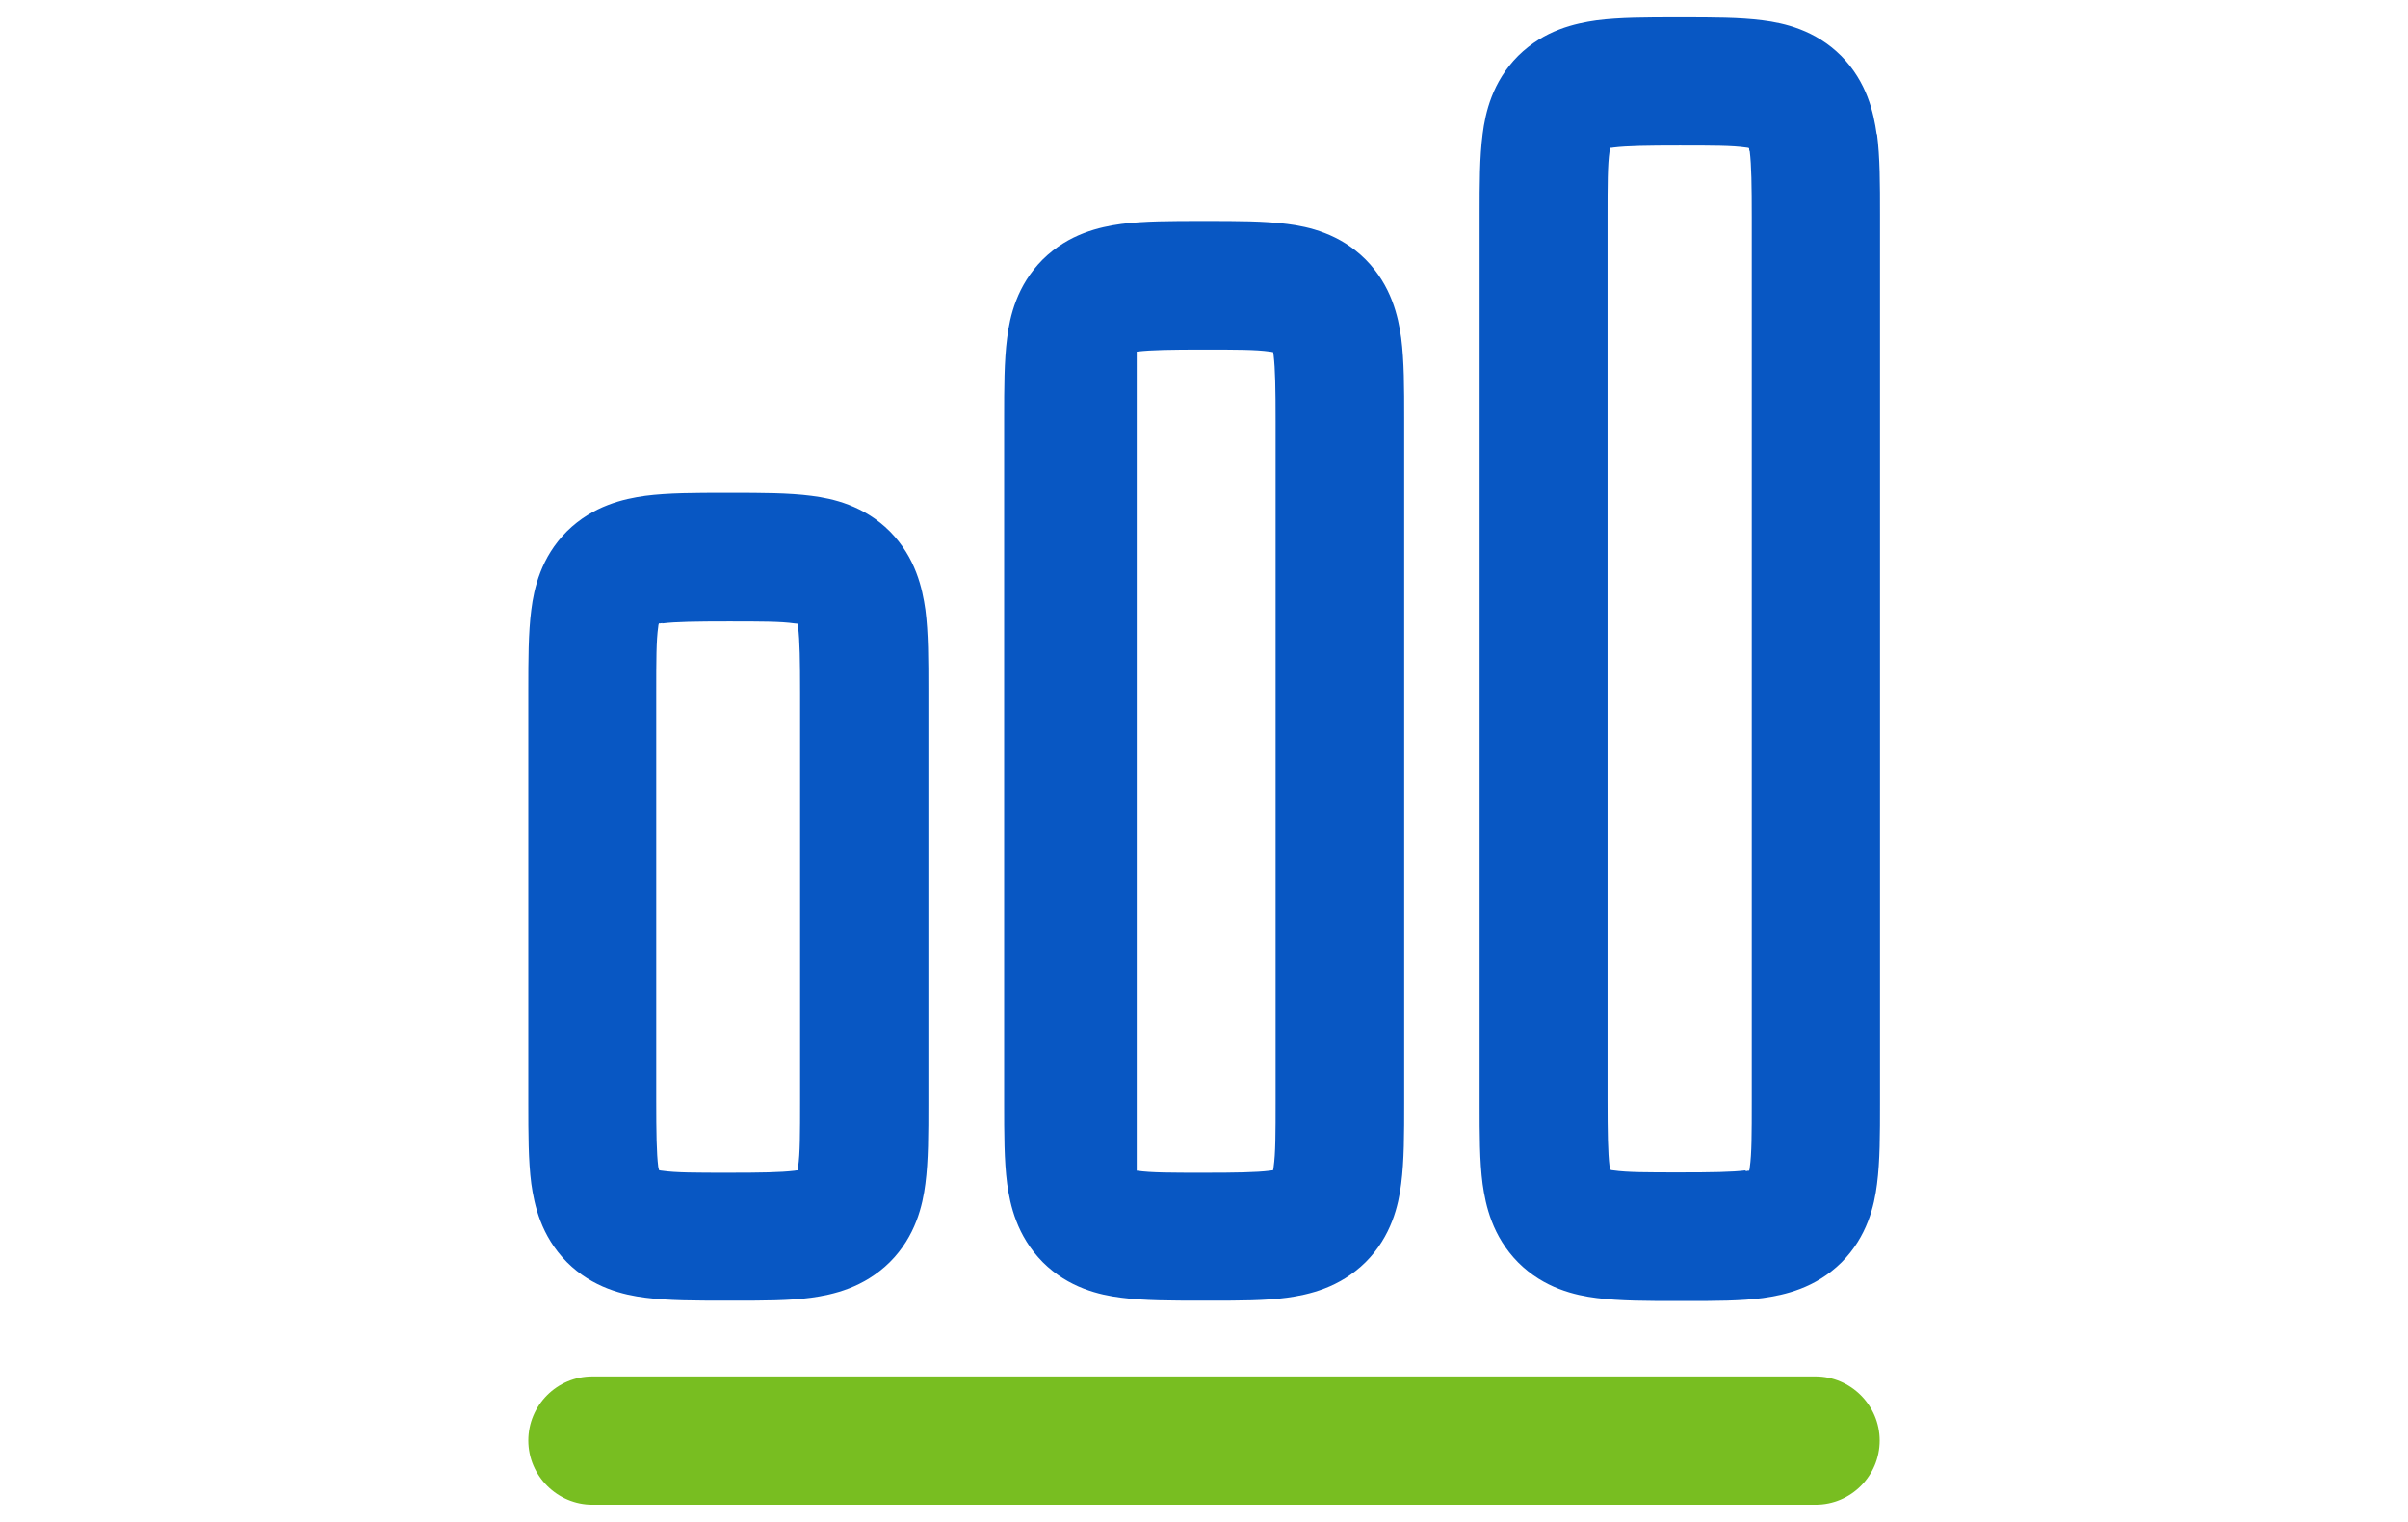
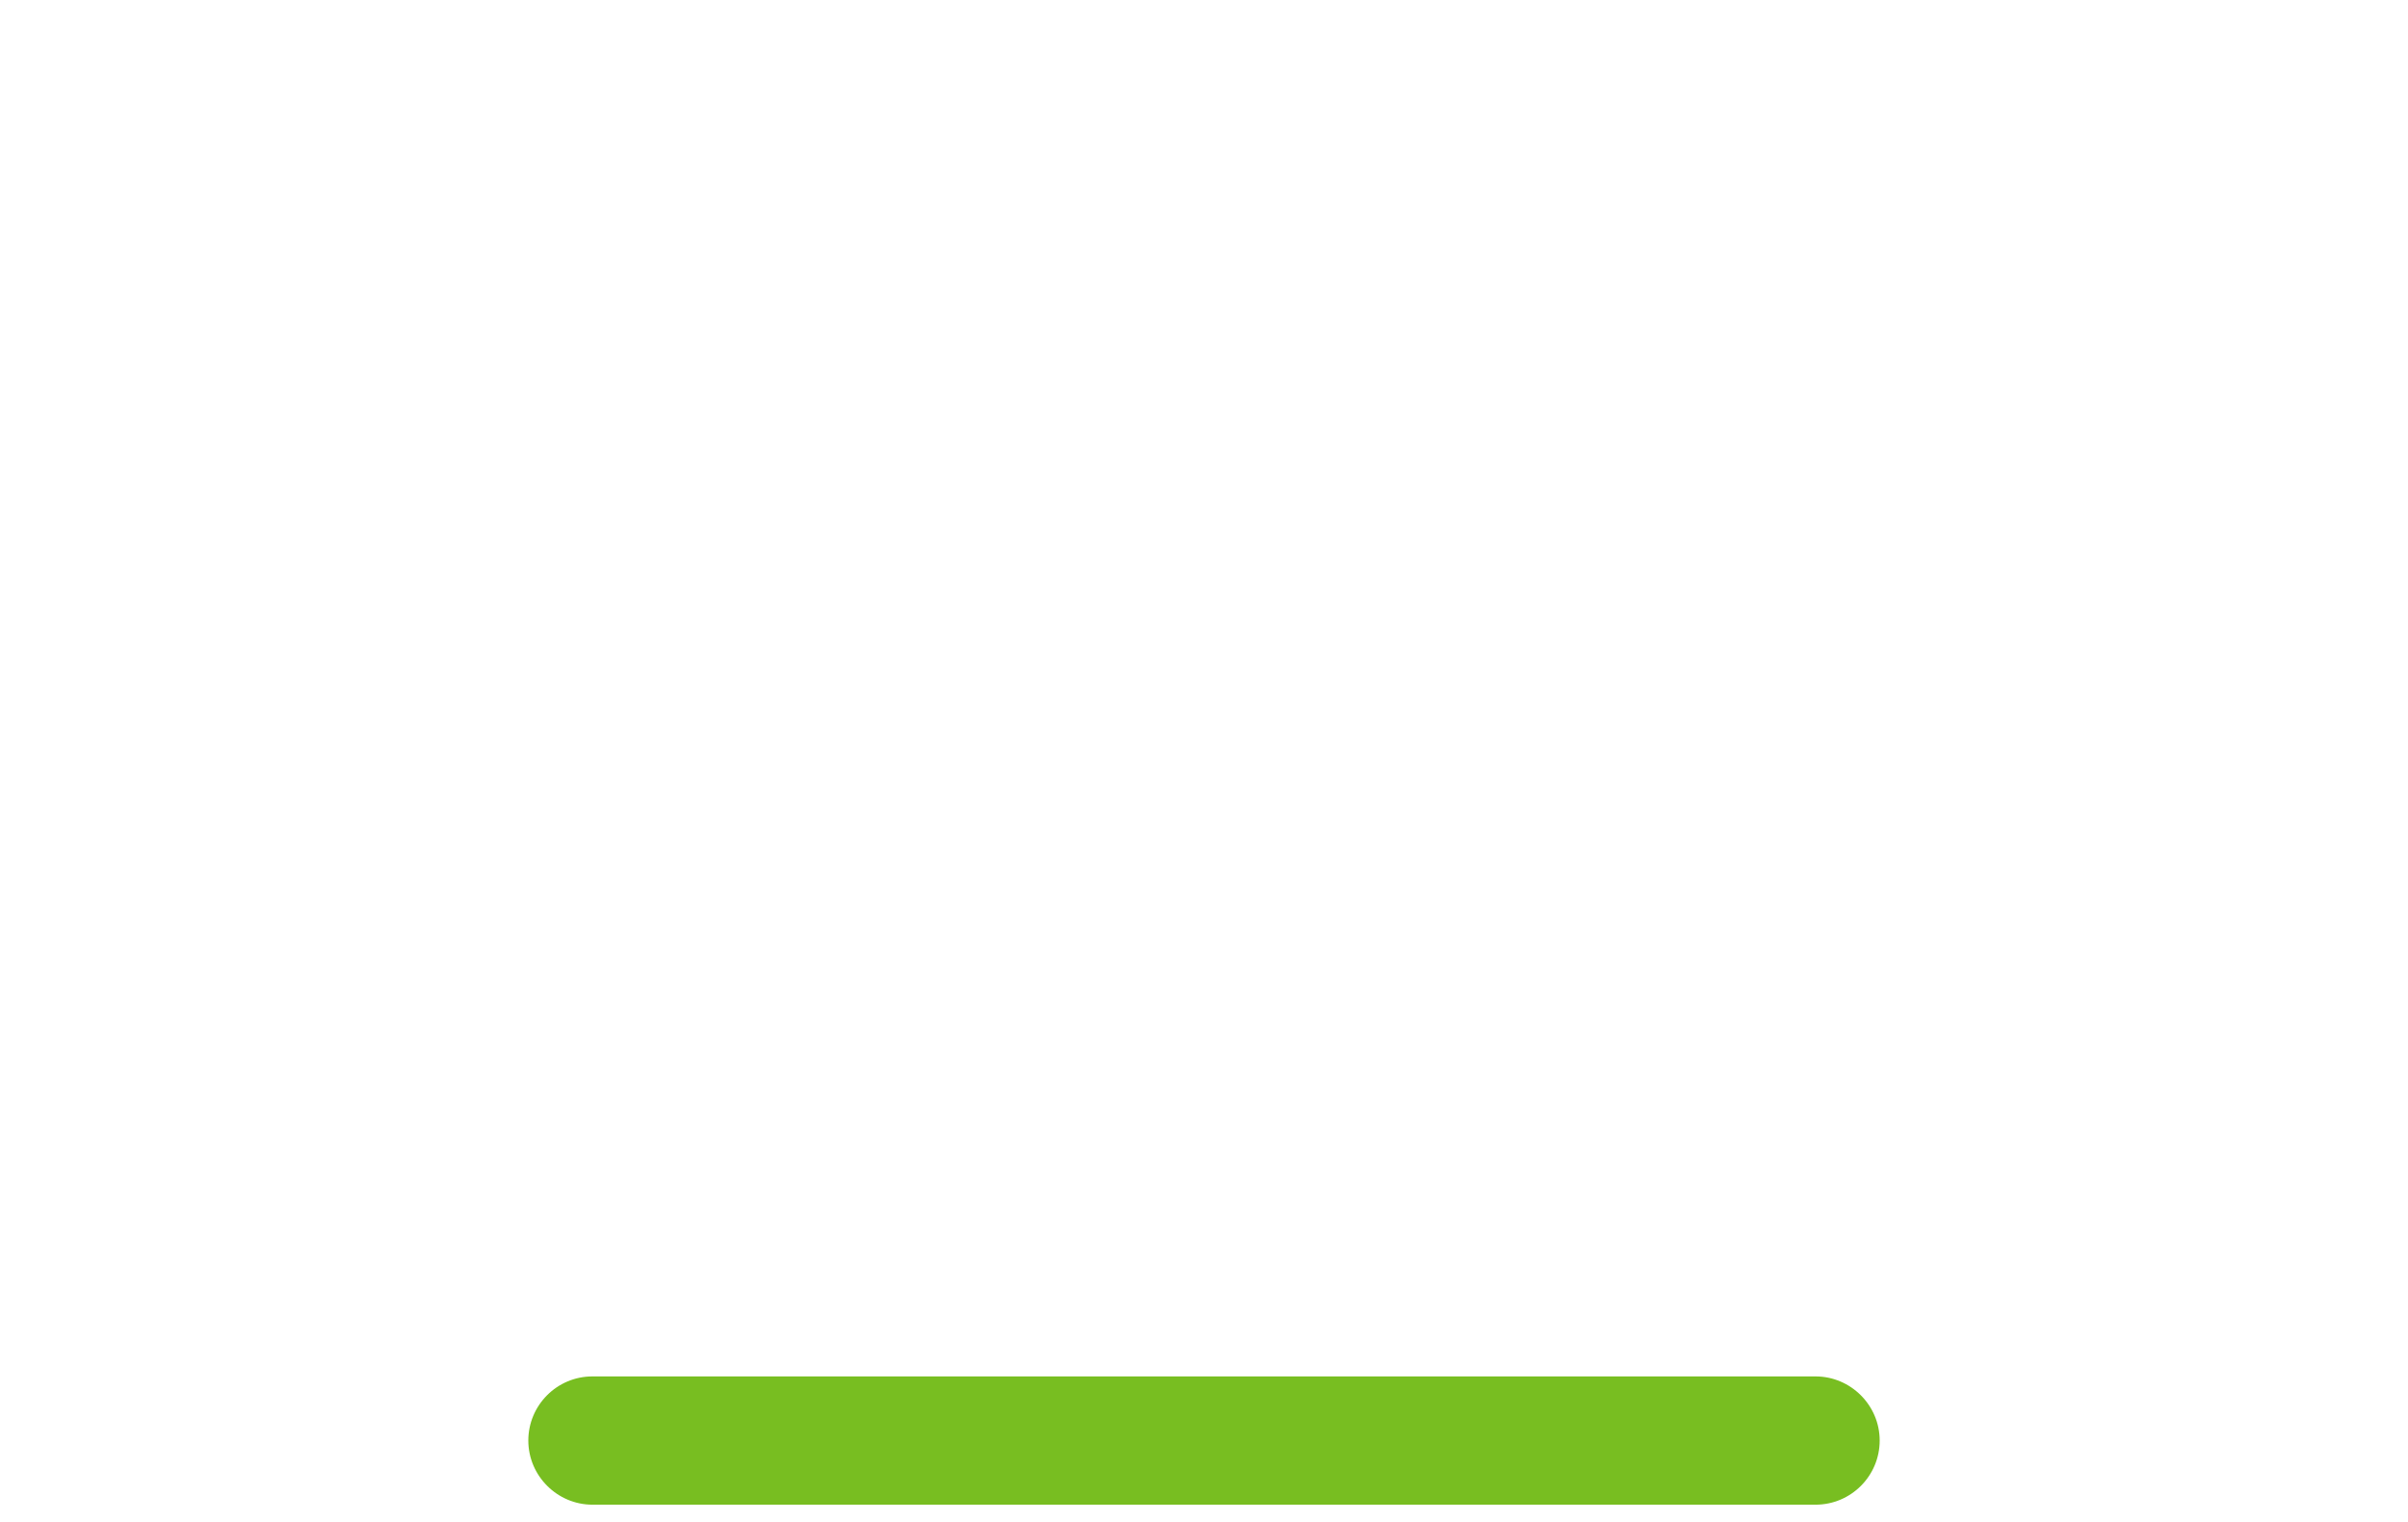
<svg xmlns="http://www.w3.org/2000/svg" id="Layer_1" data-name="Layer 1" version="1.1" viewBox="0 0 724.7 458">
  <defs>
    <style>
      .cls-1 {
        fill: #78be21;
      }

      .cls-1, .cls-2 {
        stroke-width: 0px;
      }

      .cls-2 {
        fill: #0857c3;
      }
    </style>
  </defs>
-   <path class="cls-2" d="M564.8,40.4c-.9-6.4-2.9-15.7-10.7-23.6-7.8-7.8-17.2-9.9-23.6-10.7-6.9-.9-15.2-.9-24.1-.9h-1.8v4-4c-8.9,0-17.2,0-24.1.9-6.4.9-15.7,2.9-23.6,10.7-7.8,7.8-9.9,17.2-10.7,23.6-.9,6.9-.9,15.2-.9,24.1v267.8c0,8.8,0,17.2.9,24,.9,6.4,2.9,15.7,10.7,23.6,7.8,7.8,17.2,9.9,23.6,10.7,6.9.9,15.3.9,24.1.9h3.1c8.4,0,16.3,0,22.9-.9,6.4-.9,15.7-2.9,23.6-10.7,7.8-7.8,9.9-17.2,10.7-23.6.9-6.9.9-15.2.9-24.1V64.5c0-8.9,0-17.2-.9-24.1ZM525.4,352.2c-4.1.5-10.2.6-19.9.6s-15.8,0-19.9-.6c-.4,0-.7-.1-1-.2,0-.3-.1-.6-.2-1-.5-4.1-.6-10.2-.6-19.9V65.4c0-9.7,0-15.8.6-19.9,0-.4.1-.7.2-1,.3,0,.6,0,1-.1,4.1-.5,10.2-.6,19.9-.6s15.8,0,19.9.6c.4,0,.7.1,1,.2,0,.3,0,.6.2,1,.5,4.1.6,10.2.6,19.9v265.9c0,9.7,0,15.8-.6,19.9,0,.4-.1.7-.2,1-.3,0-.6,0-1,.2Z" />
-   <path class="cls-2" d="M313.8,379.8c7.8,7.8,17.2,9.9,23.6,10.7,6.9.9,15.2.9,24.1.9h3c8.4,0,16.3,0,22.9-.9,6.4-.9,15.7-2.9,23.6-10.7,7.8-7.8,9.9-17.2,10.7-23.6.9-6.9.9-15.2.9-24.1V125.8c0-8.9,0-17.2-.9-24.1-.9-6.4-2.9-15.7-10.7-23.6-7.8-7.8-17.2-9.9-23.6-10.7-6.9-.9-15.3-.9-24.1-.9h-1.8c-8.8,0-17.2,0-24.1.9-6.4.9-15.7,2.9-23.6,10.7-7.8,7.8-9.9,17.2-10.7,23.6-.9,6.9-.9,15.2-.9,24.1v206.3c0,8.9,0,17.2.9,24.1.9,6.4,2.9,15.7,10.7,23.6ZM383.2,105.9c0,.3,0,.6.1,1,.5,4.1.6,10.2.6,19.9v204.5c0,9.7,0,15.8-.6,19.9,0,.4-.1.7-.2,1-.3,0-.6,0-1,.1-4.1.5-10.2.6-19.9.6s-15.8,0-19.9-.6c0,0-.1,0-.2,0V105.8c0,0,.1,0,.2,0,4.1-.5,10.2-.6,19.9-.6s15.8,0,19.9.6c.4,0,.7.1,1,.2Z" />
-   <path class="cls-2" d="M170.6,379.8c7.8,7.8,17.2,9.9,23.6,10.7,6.9.9,15.2.9,24.1.9h3c8.4,0,16.3,0,22.9-.9,6.4-.9,15.7-2.9,23.6-10.7,7.8-7.8,9.9-17.2,10.7-23.6.9-6.9.9-15.2.9-24.1v-124.5c0-8.9,0-17.2-.9-24.1-.9-6.4-2.9-15.7-10.7-23.6-7.8-7.8-17.2-9.9-23.6-10.7-6.9-.9-15.2-.9-24.1-.9h-1.8v4h0v-4c-8.9,0-17.2,0-24.1.9-6.4.9-15.7,2.9-23.6,10.7-7.8,7.8-9.9,17.2-10.7,23.6-.9,6.9-.9,15.2-.9,24.1v124.5c0,8.9,0,17.2.9,24.1.9,6.4,2.9,15.7,10.7,23.6ZM199.3,187.6c4.1-.5,10.2-.6,19.9-.6s15.8,0,19.9.6c.4,0,.7.1,1,.1,0,.3,0,.6.1,1,.5,4.1.6,10.2.6,19.9v122.7c0,9.7,0,15.8-.6,19.9,0,.4-.1.7-.1,1-.3,0-.6,0-1,.1-4.1.5-10.2.6-19.9.6s-15.8,0-19.9-.6c-.4,0-.7-.1-1-.2,0-.3-.1-.6-.2-1-.5-4.1-.6-10.2-.6-19.9v-122.7c0-9.7,0-15.8.6-19.9,0-.4.1-.7.2-1,.3,0,.6,0,1-.1Z" />
  <path class="cls-1" d="M546.4,414.2H178.3c-10.7,0-19.3,8.7-19.3,19.3s8.7,19.3,19.3,19.3h368.1c10.7,0,19.3-8.7,19.3-19.3s-8.7-19.3-19.3-19.3Z" />
</svg>